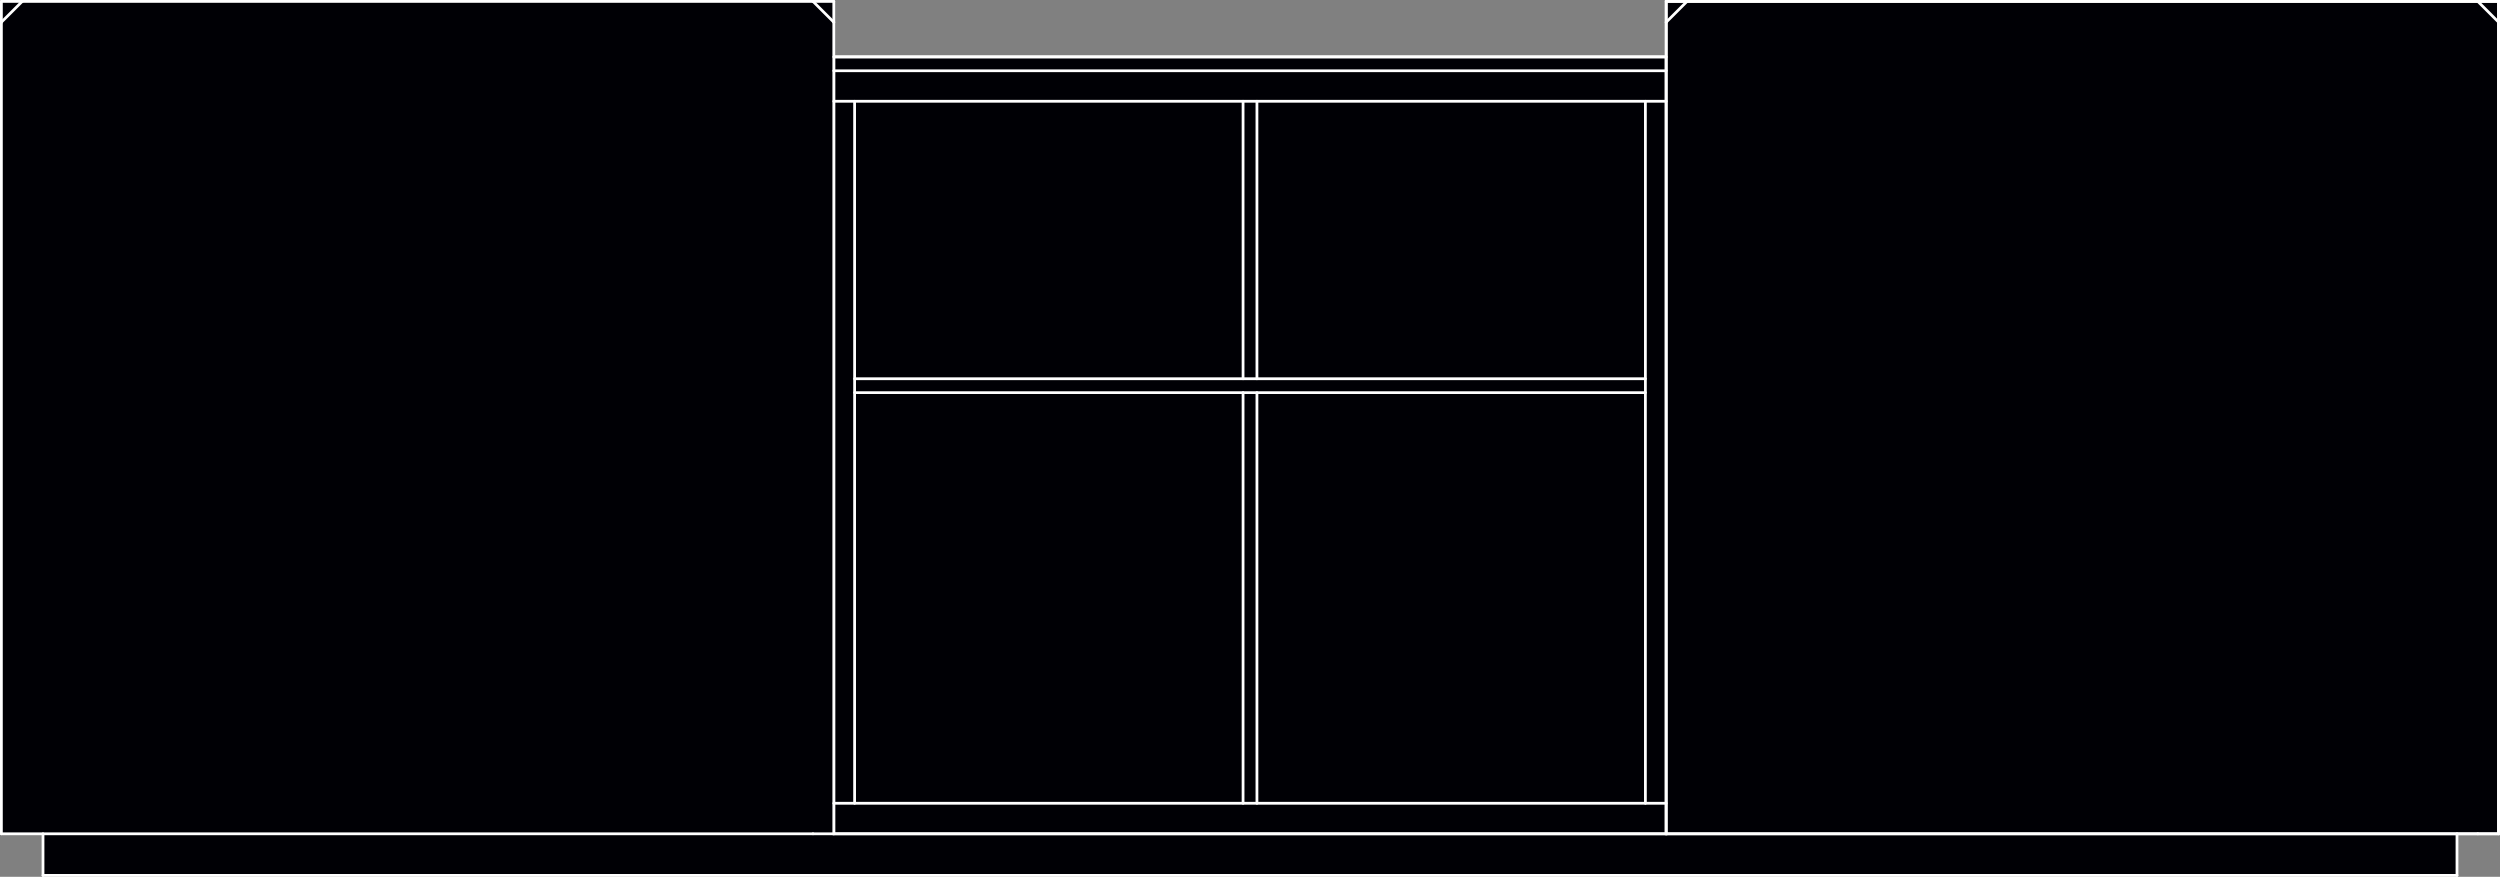
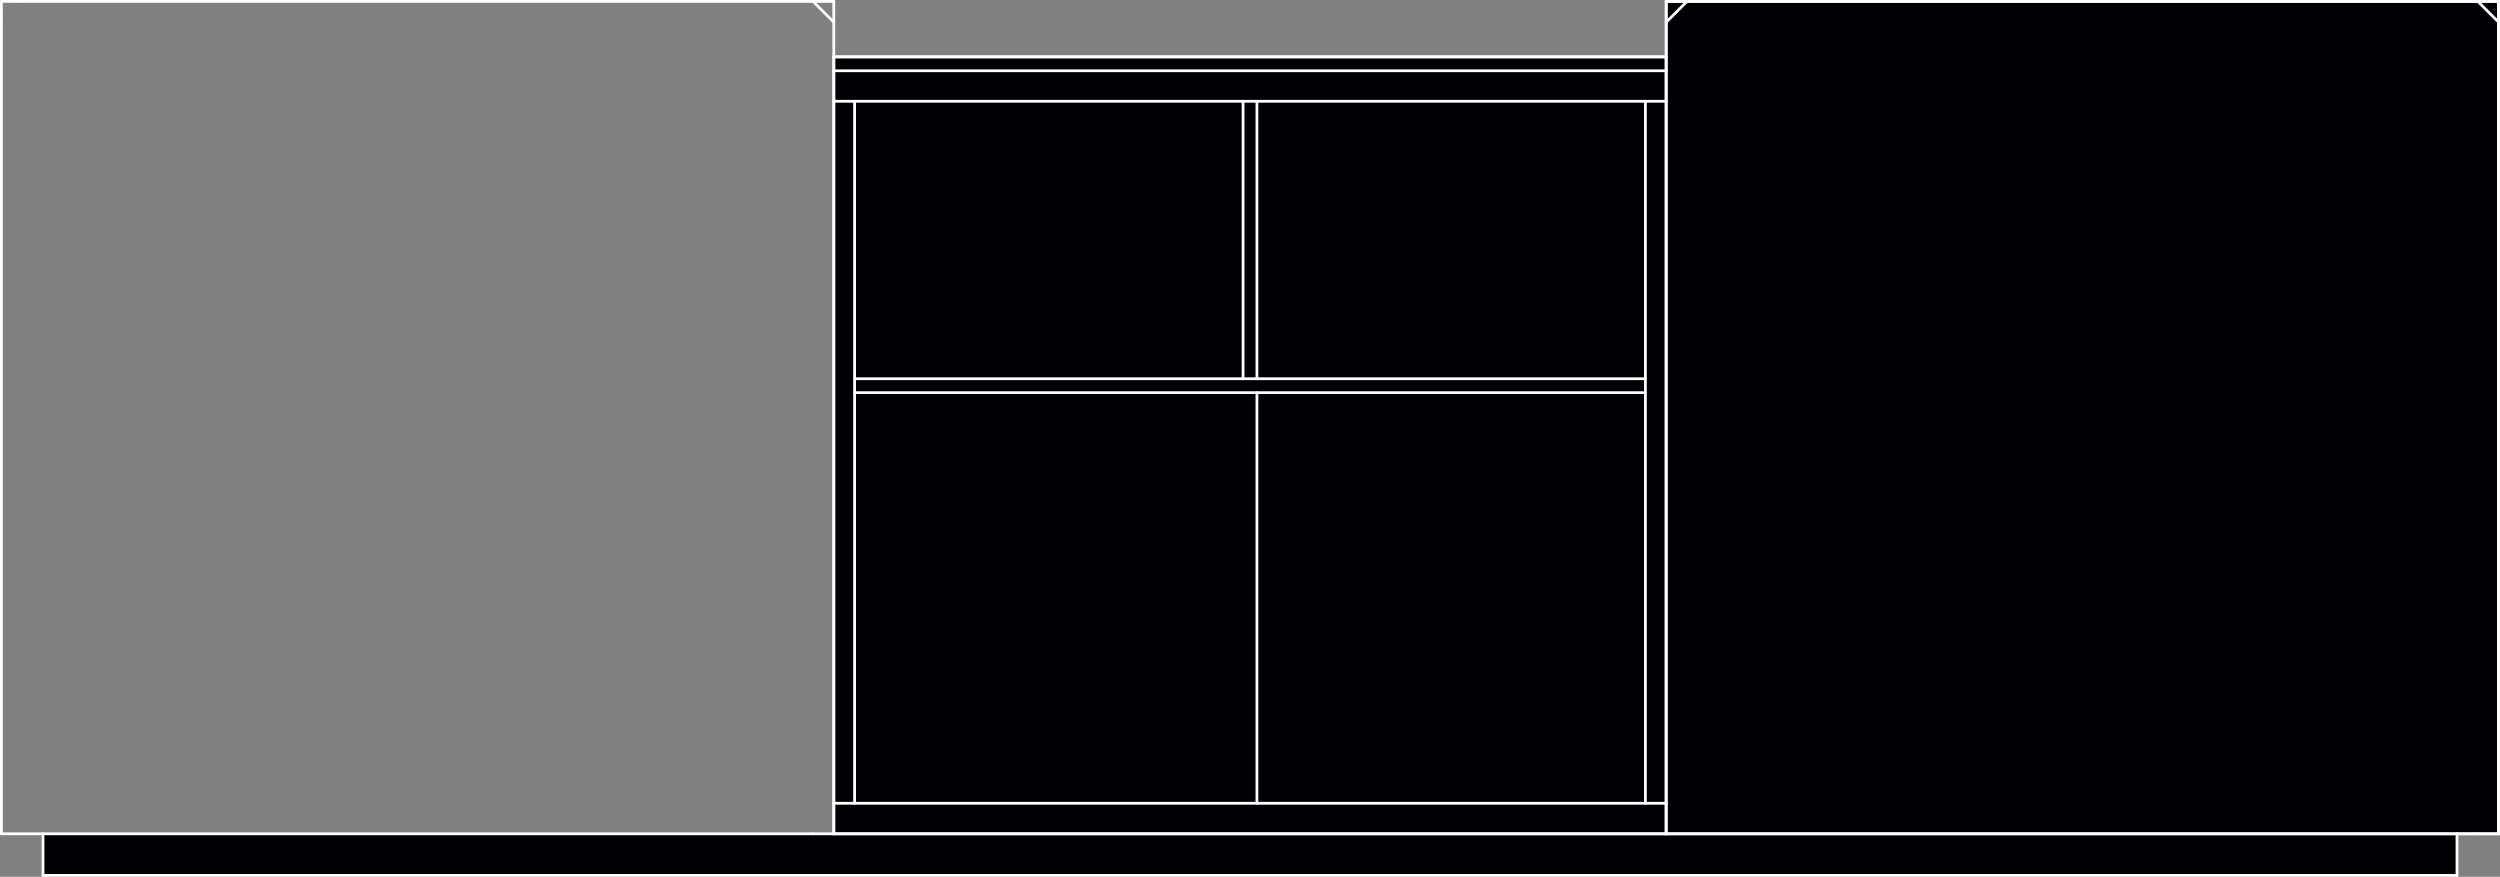
<svg xmlns="http://www.w3.org/2000/svg" id="Crea2D_visibili_linee" viewBox="0 0 901 316">
  <rect x="0" y="0" width="901" height="316" fill="#808080" stroke="none" />
  <defs>
    <style>.cls-1{stroke-miterlimit:10;}.cls-1,.cls-2{fill:#000005;}.cls-1,.cls-3{stroke:#fff;}.cls-3{fill:#fff;stroke-linecap:round;stroke-linejoin:round;}</style>
  </defs>
  <rect class="cls-2" x="15.5" y="300.5" width="870" height="15" />
  <rect class="cls-1" x="300.5" y="20.5" width="300" height="280" />
-   <rect class="cls-2" x=".5" y=".5" width="300" height="300" />
  <rect class="cls-1" x="600.5" y=".5" width="300" height="300" />
  <g id="LINE">
    <line class="cls-3" x1="300.5" y1="300.5" x2="293" y2="300.5" />
  </g>
  <g id="LINE-2">
    <line class="cls-3" x1=".5" y1="300.5" x2=".5" y2="8" />
  </g>
  <g id="LINE-3">
    <line class="cls-3" x1=".5" y1="8" x2=".5" y2=".5" />
  </g>
  <g id="LINE-4">
    <line class="cls-3" x1="293" y1="300.5" x2=".5" y2="300.5" />
  </g>
  <g id="LINE-5">
    <line class="cls-3" x1="300.5" y1="8" x2="300.5" y2=".5" />
  </g>
  <g id="LINE-6">
    <line class="cls-3" x1="300.5" y1="8" x2="300.5" y2="300.5" />
  </g>
  <g id="LINE-7">
    <line class="cls-3" x1="300.5" y1=".5" x2="293" y2=".5" />
  </g>
  <g id="LINE-8">
    <line class="cls-3" x1="8" y1=".5" x2="293" y2=".5" />
  </g>
  <g id="LINE-9">
    <line class="cls-3" x1=".5" y1=".5" x2="8" y2=".5" />
  </g>
  <g id="LINE-10">
    <line class="cls-3" x1="293" y1=".5" x2="300.5" y2="8" />
  </g>
  <g id="LINE-11">
-     <line class="cls-3" x1="8" y1=".5" x2=".5" y2="8" />
-   </g>
+     </g>
  <g id="LINE-12">
    <line class="cls-3" x1="900.5" y1="300.5" x2="893" y2="300.5" />
  </g>
  <g id="LINE-13">
    <line class="cls-3" x1="600.5" y1="300.5" x2="600.5" y2="8" />
  </g>
  <g id="LINE-14">
    <line class="cls-3" x1="600.5" y1="8" x2="600.5" y2=".5" />
  </g>
  <g id="LINE-15">
    <line class="cls-3" x1="893" y1="300.5" x2="600.5" y2="300.5" />
  </g>
  <g id="LINE-16">
    <line class="cls-3" x1="900.5" y1="8" x2="900.5" y2=".5" />
  </g>
  <g id="LINE-17">
    <line class="cls-3" x1="900.5" y1="8" x2="900.5" y2="300.5" />
  </g>
  <g id="LINE-18">
    <line class="cls-3" x1="900.5" y1=".5" x2="893" y2=".5" />
  </g>
  <g id="LINE-19">
    <line class="cls-3" x1="608" y1=".5" x2="893" y2=".5" />
  </g>
  <g id="LINE-20">
    <line class="cls-3" x1="600.5" y1=".5" x2="608" y2=".5" />
  </g>
  <g id="LINE-21">
    <line class="cls-3" x1="893" y1=".5" x2="900.5" y2="8" />
  </g>
  <g id="LINE-22">
    <line class="cls-3" x1="608" y1=".5" x2="600.5" y2="8" />
  </g>
  <g id="LINE-23">
    <line class="cls-3" x1="900.5" y1="300.5" x2="900.5" y2="8" />
  </g>
  <g id="LINE-24">
    <line class="cls-3" x1="900.5" y1="8" x2="900.5" y2=".5" />
  </g>
  <g id="LINE-25">
    <line class="cls-3" x1="600.5" y1="300.5" x2="300.5" y2="300.5" />
  </g>
  <g id="LINE-26">
    <line class="cls-3" x1="600.5" y1="289.5" x2="300.5" y2="289.5" />
  </g>
  <g id="LINE-27">
    <line class="cls-3" x1="600.5" y1="25.5" x2="300.5" y2="25.5" />
  </g>
  <g id="LINE-28">
    <line class="cls-3" x1="600.5" y1="20.5" x2="300.5" y2="20.5" />
  </g>
  <g id="LINE-29">
    <line class="cls-3" x1="600.5" y1="36.5" x2="300.5" y2="36.5" />
  </g>
  <g id="LINE-30">
    <line class="cls-3" x1="593" y1="289.5" x2="593" y2="36.5" />
  </g>
  <g id="LINE-31">
    <line class="cls-3" x1="308" y1="289.5" x2="308" y2="36.5" />
  </g>
  <g id="LINE-32">
    <line class="cls-3" x1="453" y1="36.5" x2="453" y2="136.5" />
  </g>
  <g id="LINE-33">
    <line class="cls-3" x1="453" y1="141.5" x2="453" y2="289.5" />
  </g>
  <g id="LINE-34">
    <line class="cls-3" x1="448" y1="36.5" x2="448" y2="136.5" />
  </g>
  <g id="LINE-35">
-     <line class="cls-3" x1="448" y1="141.5" x2="448" y2="289.5" />
-   </g>
+     </g>
  <g id="POLYLINE">
    <line class="cls-3" x1="593" y1="136.5" x2="308" y2="136.5" />
  </g>
  <g id="LINE-36">
    <line class="cls-3" x1="593" y1="141.5" x2="308" y2="141.5" />
  </g>
  <g id="LINE-37">
    <line class="cls-3" x1="15.5" y1="315.5" x2="885.5" y2="315.5" />
  </g>
  <g id="LINE-38">
    <line class="cls-3" x1="15.5" y1="315.5" x2="15.5" y2="300.5" />
  </g>
  <g id="LINE-39">
    <line class="cls-3" x1="885.5" y1="315.5" x2="885.5" y2="300.5" />
  </g>
</svg>